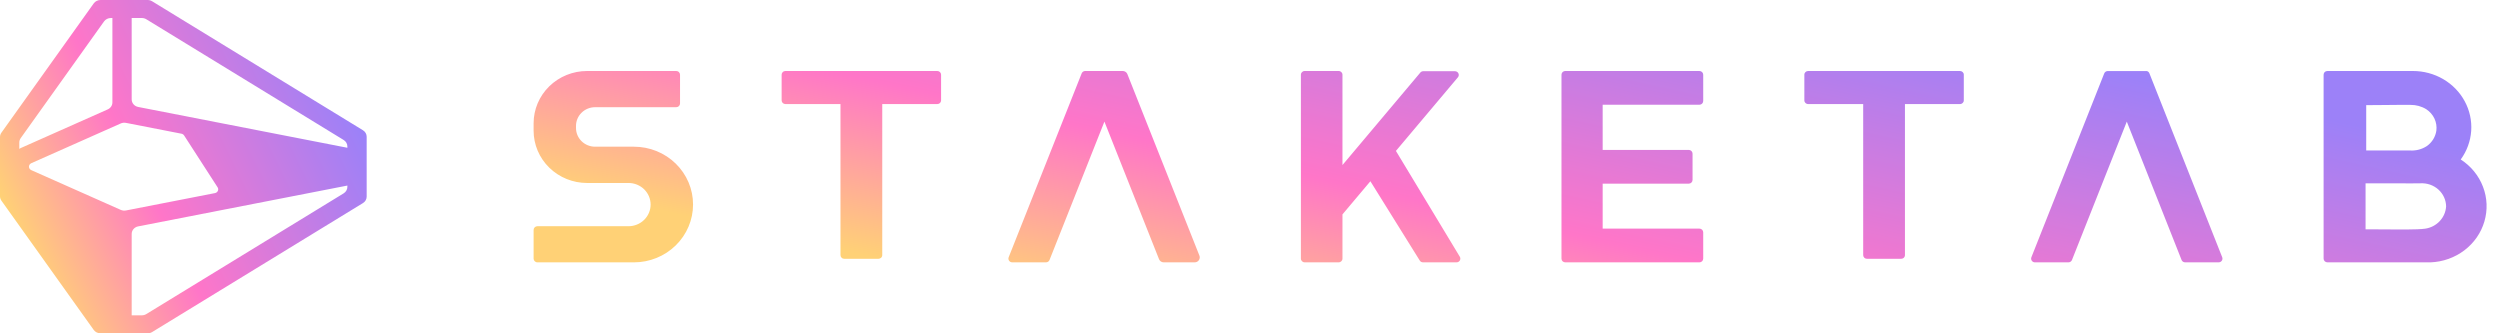
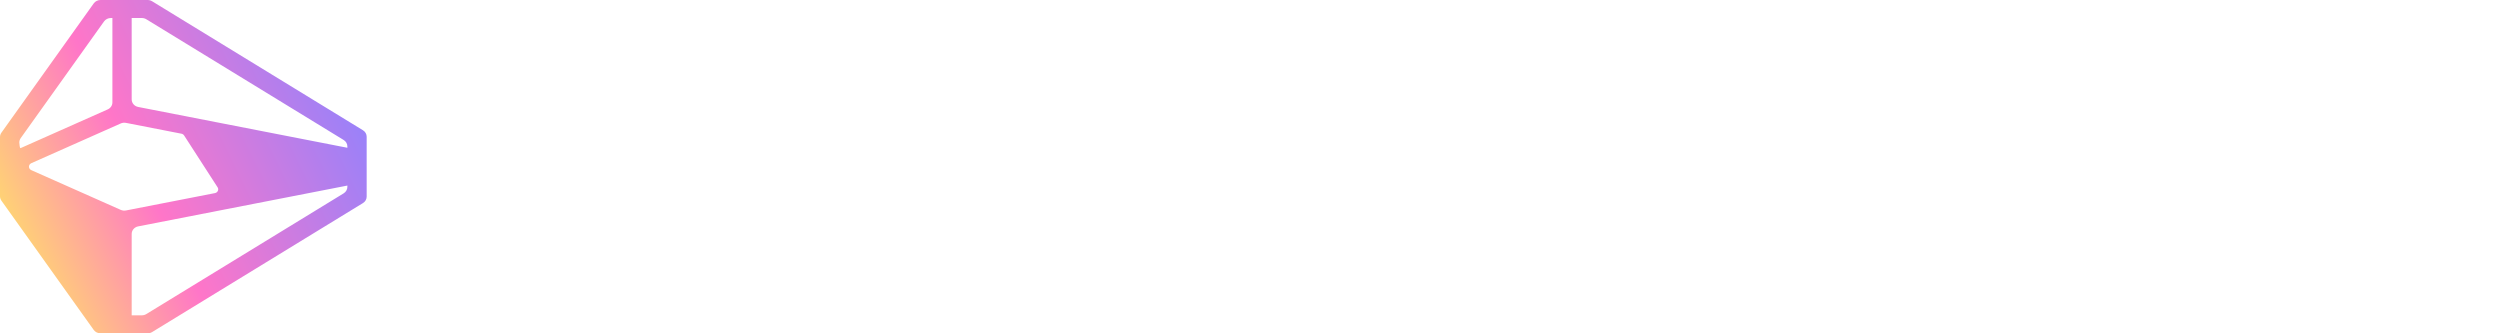
<svg xmlns="http://www.w3.org/2000/svg" width="150" height="20" viewBox="0 0 150 20" fill="none">
-   <path fill-rule="evenodd" clip-rule="evenodd" d="M41.583 12.27C41.583 13.191 41.209 14.073 40.544 14.724C39.879 15.375 38.976 15.741 38.035 15.741H32.245C32.184 15.741 32.126 15.717 32.083 15.675C32.04 15.633 32.016 15.576 32.016 15.516V13.797C32.016 13.737 32.04 13.68 32.083 13.638C32.126 13.596 32.184 13.573 32.245 13.573H37.71C38.062 13.573 38.399 13.436 38.648 13.192C38.897 12.949 39.037 12.619 39.037 12.274C39.037 12.104 39.002 11.935 38.936 11.778C38.869 11.621 38.771 11.478 38.648 11.357C38.525 11.237 38.378 11.142 38.217 11.077C38.056 11.012 37.884 10.978 37.71 10.979H35.225C34.374 10.979 33.558 10.648 32.956 10.059C32.354 9.471 32.016 8.673 32.016 7.84V7.398C32.016 6.566 32.354 5.768 32.956 5.179C33.558 4.591 34.374 4.26 35.225 4.26H40.572C40.633 4.26 40.692 4.283 40.735 4.326C40.778 4.368 40.802 4.425 40.802 4.484V6.208C40.802 6.268 40.778 6.325 40.735 6.367C40.692 6.409 40.633 6.432 40.572 6.432H35.706C35.402 6.432 35.111 6.55 34.896 6.761C34.681 6.971 34.56 7.256 34.56 7.553V7.681C34.56 7.978 34.681 8.263 34.896 8.474C35.111 8.684 35.402 8.802 35.706 8.802H38.035C38.501 8.802 38.962 8.891 39.393 9.065C39.823 9.239 40.214 9.495 40.544 9.817C40.873 10.139 41.135 10.521 41.313 10.942C41.492 11.363 41.583 11.814 41.583 12.27ZM56.465 6.024V4.48C56.465 4.422 56.441 4.366 56.399 4.325C56.356 4.283 56.298 4.26 56.238 4.26H47.126C47.066 4.26 47.008 4.283 46.965 4.325C46.922 4.366 46.898 4.422 46.898 4.48V6.024C46.898 6.082 46.922 6.138 46.965 6.18C47.008 6.221 47.066 6.244 47.126 6.244H50.429V15.307C50.429 15.366 50.453 15.422 50.496 15.463C50.538 15.505 50.596 15.528 50.657 15.528H52.707C52.767 15.528 52.825 15.505 52.868 15.463C52.911 15.422 52.935 15.366 52.935 15.307V6.244H56.238C56.298 6.244 56.356 6.221 56.399 6.18C56.441 6.138 56.465 6.082 56.465 6.024ZM78.281 4.26H80.321C80.446 4.26 80.548 4.36 80.548 4.483V9.903L85.22 4.354C85.241 4.329 85.268 4.308 85.298 4.294C85.328 4.281 85.361 4.273 85.395 4.273H87.299C87.342 4.273 87.384 4.285 87.42 4.308C87.457 4.33 87.486 4.362 87.504 4.4C87.523 4.438 87.53 4.481 87.525 4.523C87.52 4.565 87.503 4.604 87.476 4.637L83.755 9.055L87.589 15.404C87.61 15.438 87.621 15.478 87.621 15.518C87.621 15.558 87.61 15.597 87.589 15.632C87.568 15.666 87.538 15.694 87.502 15.714C87.466 15.733 87.426 15.742 87.385 15.74H85.379C85.34 15.74 85.302 15.73 85.268 15.712C85.234 15.693 85.206 15.666 85.186 15.633L82.223 10.875L80.548 12.864L80.548 15.517C80.548 15.64 80.446 15.74 80.321 15.74H78.281C78.155 15.74 78.054 15.64 78.054 15.517V4.483C78.054 4.36 78.155 4.26 78.281 4.26ZM96.16 8.995V6.284H101.968C102.028 6.284 102.085 6.26 102.127 6.218C102.169 6.176 102.193 6.118 102.193 6.059V4.485C102.193 4.425 102.169 4.368 102.127 4.326C102.085 4.284 102.028 4.26 101.968 4.26H93.913C93.854 4.26 93.797 4.284 93.754 4.326C93.712 4.368 93.689 4.425 93.689 4.485V15.516C93.689 15.575 93.712 15.633 93.754 15.675C93.797 15.717 93.854 15.741 93.913 15.741H101.968C102.028 15.741 102.085 15.717 102.127 15.675C102.169 15.633 102.193 15.575 102.193 15.516V13.942C102.193 13.882 102.169 13.825 102.127 13.783C102.085 13.741 102.028 13.717 101.968 13.717H96.16V11.019H101.328C101.387 11.019 101.445 10.995 101.487 10.953C101.529 10.911 101.553 10.854 101.553 10.794V9.22C101.553 9.16 101.529 9.103 101.487 9.061C101.445 9.019 101.387 8.995 101.328 8.995H96.16ZM108.489 6.244H111.791V15.307C111.791 15.366 111.815 15.422 111.858 15.463C111.901 15.505 111.959 15.528 112.019 15.528H114.069C114.13 15.528 114.188 15.505 114.23 15.463C114.273 15.422 114.297 15.366 114.297 15.307V6.244H117.6C117.726 6.244 117.828 6.145 117.828 6.024V4.48C117.828 4.359 117.726 4.26 117.6 4.26H108.489C108.363 4.26 108.261 4.359 108.261 4.48V6.024C108.261 6.145 108.363 6.244 108.489 6.244ZM133.121 15.74H131.109C131.063 15.741 131.018 15.728 130.98 15.703C130.942 15.677 130.912 15.642 130.895 15.6L127.608 7.297L124.318 15.6C124.301 15.641 124.272 15.677 124.234 15.702C124.196 15.727 124.152 15.741 124.106 15.741H122.094C122.057 15.741 122.021 15.732 121.988 15.715C121.956 15.698 121.928 15.673 121.907 15.643C121.886 15.613 121.873 15.579 121.869 15.543C121.865 15.507 121.869 15.47 121.883 15.437L126.253 4.406C126.269 4.364 126.298 4.328 126.336 4.302C126.374 4.277 126.418 4.263 126.464 4.263L126.728 4.263L126.737 4.263H128.751C128.77 4.259 128.789 4.259 128.808 4.263C128.843 4.271 128.875 4.288 128.902 4.311C128.929 4.335 128.95 4.364 128.963 4.397L133.333 15.436C133.346 15.47 133.351 15.507 133.346 15.543C133.342 15.579 133.329 15.613 133.308 15.643C133.287 15.673 133.26 15.697 133.227 15.714C133.194 15.731 133.158 15.74 133.121 15.74ZM67.351 4.26C67.389 4.259 67.427 4.265 67.463 4.278C67.504 4.292 67.541 4.314 67.572 4.343C67.603 4.373 67.627 4.408 67.643 4.448L71.963 15.332C71.982 15.377 71.989 15.426 71.984 15.474C71.979 15.523 71.961 15.57 71.933 15.61C71.906 15.65 71.868 15.684 71.824 15.706C71.78 15.729 71.731 15.741 71.681 15.741H69.825C69.764 15.741 69.704 15.723 69.654 15.69C69.603 15.656 69.564 15.608 69.542 15.553L66.265 7.296L62.971 15.6C62.954 15.641 62.925 15.677 62.887 15.702C62.849 15.727 62.805 15.74 62.759 15.74H60.734C60.697 15.741 60.661 15.732 60.628 15.715C60.595 15.698 60.566 15.674 60.545 15.644C60.524 15.614 60.511 15.579 60.507 15.543C60.502 15.507 60.507 15.47 60.52 15.436L64.9 4.403C64.917 4.361 64.946 4.325 64.984 4.299C65.021 4.274 65.066 4.26 65.112 4.26H67.351ZM148.272 7.855C148.229 8.471 148.012 9.064 147.644 9.569C148.258 9.965 148.725 10.538 148.98 11.206C149.236 11.873 149.265 12.602 149.064 13.287C148.864 13.972 148.443 14.578 147.863 15.019C147.283 15.459 146.573 15.712 145.835 15.741H139.646C139.585 15.741 139.527 15.717 139.484 15.676C139.44 15.634 139.416 15.578 139.416 15.519V4.481C139.416 4.423 139.44 4.366 139.484 4.325C139.527 4.283 139.585 4.26 139.646 4.26H144.771C145.413 4.259 146.043 4.427 146.591 4.747C147.14 5.067 147.587 5.527 147.883 6.075C148.18 6.623 148.314 7.239 148.272 7.855ZM141.973 6.309C142.2 6.309 142.607 6.305 143.038 6.301C143.712 6.294 144.443 6.287 144.629 6.294C144.964 6.289 145.293 6.379 145.576 6.553C145.789 6.692 145.959 6.886 146.066 7.112C146.172 7.339 146.213 7.589 146.182 7.836C146.156 8.018 146.093 8.193 145.997 8.352C145.9 8.51 145.772 8.649 145.619 8.759C145.321 8.957 144.963 9.052 144.601 9.029H141.973V6.309ZM142.921 13.764H142.921L142.92 13.764C142.728 13.762 142.571 13.76 142.474 13.76H141.934V10.998H143.542C143.73 10.998 143.918 10.999 144.105 11.001C144.48 11.003 144.855 11.006 145.229 10.998C145.425 10.988 145.621 11.015 145.806 11.079C145.99 11.144 146.16 11.243 146.303 11.372C146.447 11.502 146.562 11.657 146.641 11.83C146.721 12.003 146.763 12.19 146.766 12.379C146.749 12.709 146.613 13.023 146.383 13.268C146.153 13.513 145.841 13.674 145.502 13.722H145.493C145.089 13.786 143.706 13.772 142.921 13.764Z" fill="url(#paint0_linear_1711_189)" />
-   <path fill-rule="evenodd" clip-rule="evenodd" d="M1.55641e-07 11.78C1.59633e-07 11.872 0.029 11.961 0.083 12.037L5.623 19.795C5.714 19.923 5.868 20 6.032 20H8.855C8.951 20 9.044 19.974 9.125 19.925L21.777 12.185C21.916 12.1 22 11.955 22 11.799V8.201C22 8.045 21.916 7.9 21.777 7.815L9.125 0.075C9.044 0.026 8.951 -4.18511e-09 8.855 0L6.032 1.23376e-07C5.868 1.3057e-07 5.714 0.077 5.623 0.205L0.083 7.963C0.029 8.039 -3.99277e-09 8.128 0 8.22L1.55641e-07 11.78ZM7.901 18.919H8.509C8.605 18.919 8.699 18.893 8.779 18.844L20.619 11.601C20.758 11.516 20.842 11.371 20.842 11.215V11.132C20.83 11.136 20.817 11.138 20.805 11.141L8.293 13.582C8.064 13.626 7.901 13.815 7.901 14.034L7.901 18.919ZM20.842 8.868V8.785C20.842 8.629 20.758 8.484 20.619 8.399L8.779 1.156C8.699 1.107 8.605 1.081 8.509 1.081H7.901V5.966C7.901 6.185 8.064 6.374 8.293 6.418L20.805 8.859C20.817 8.862 20.83 8.864 20.842 8.868ZM6.744 1.081H6.652C6.488 1.081 6.334 1.158 6.242 1.286L1.241 8.29C1.187 8.366 1.158 8.456 1.158 8.547V8.932C1.185 8.913 1.214 8.896 1.245 8.883L6.463 6.564C6.635 6.488 6.744 6.326 6.744 6.147L6.744 1.081ZM11.047 8.128C11.012 8.073 10.953 8.035 10.886 8.022L7.558 7.372C7.452 7.352 7.343 7.364 7.246 7.407L1.879 9.791C1.691 9.875 1.691 10.125 1.879 10.209L7.246 12.593C7.343 12.636 7.452 12.648 7.558 12.628L12.897 11.586C13.063 11.554 13.145 11.377 13.057 11.241L11.047 8.128Z" fill="url(#paint1_linear_1711_189)" />
+   <path fill-rule="evenodd" clip-rule="evenodd" d="M1.55641e-07 11.78C1.59633e-07 11.872 0.029 11.961 0.083 12.037L5.623 19.795C5.714 19.923 5.868 20 6.032 20H8.855C8.951 20 9.044 19.974 9.125 19.925L21.777 12.185C21.916 12.1 22 11.955 22 11.799V8.201C22 8.045 21.916 7.9 21.777 7.815L9.125 0.075C9.044 0.026 8.951 -4.18511e-09 8.855 0L6.032 1.23376e-07C5.868 1.3057e-07 5.714 0.077 5.623 0.205L0.083 7.963C0.029 8.039 -3.99277e-09 8.128 0 8.22L1.55641e-07 11.78ZM7.901 18.919H8.509C8.605 18.919 8.699 18.893 8.779 18.844L20.619 11.601C20.758 11.516 20.842 11.371 20.842 11.215V11.132C20.83 11.136 20.817 11.138 20.805 11.141L8.293 13.582C8.064 13.626 7.901 13.815 7.901 14.034L7.901 18.919ZM20.842 8.868V8.785C20.842 8.629 20.758 8.484 20.619 8.399L8.779 1.156C8.699 1.107 8.605 1.081 8.509 1.081H7.901V5.966C7.901 6.185 8.064 6.374 8.293 6.418L20.805 8.859C20.817 8.862 20.83 8.864 20.842 8.868ZM6.744 1.081H6.652C6.488 1.081 6.334 1.158 6.242 1.286L1.241 8.29C1.187 8.366 1.158 8.456 1.158 8.547C1.185 8.913 1.214 8.896 1.245 8.883L6.463 6.564C6.635 6.488 6.744 6.326 6.744 6.147L6.744 1.081ZM11.047 8.128C11.012 8.073 10.953 8.035 10.886 8.022L7.558 7.372C7.452 7.352 7.343 7.364 7.246 7.407L1.879 9.791C1.691 9.875 1.691 10.125 1.879 10.209L7.246 12.593C7.343 12.636 7.452 12.648 7.558 12.628L12.897 11.586C13.063 11.554 13.145 11.377 13.057 11.241L11.047 8.128Z" fill="url(#paint1_linear_1711_189)" />
  <defs>
    <linearGradient id="paint0_linear_1711_189" x1="135.196" y1="6.162" x2="129.41" y2="32.426" gradientUnits="userSpaceOnUse">
      <stop stop-color="#9C81F8" />
      <stop offset="0.614" stop-color="#FF76C8" />
      <stop offset="1" stop-color="#FFD176" />
    </linearGradient>
    <linearGradient id="paint1_linear_1711_189" x1="19.372" y1="3.314" x2="0.437" y2="12.576" gradientUnits="userSpaceOnUse">
      <stop stop-color="#9C81F8" />
      <stop offset="0.614" stop-color="#FF76C8" />
      <stop offset="1" stop-color="#FFD176" />
    </linearGradient>
  </defs>
</svg>